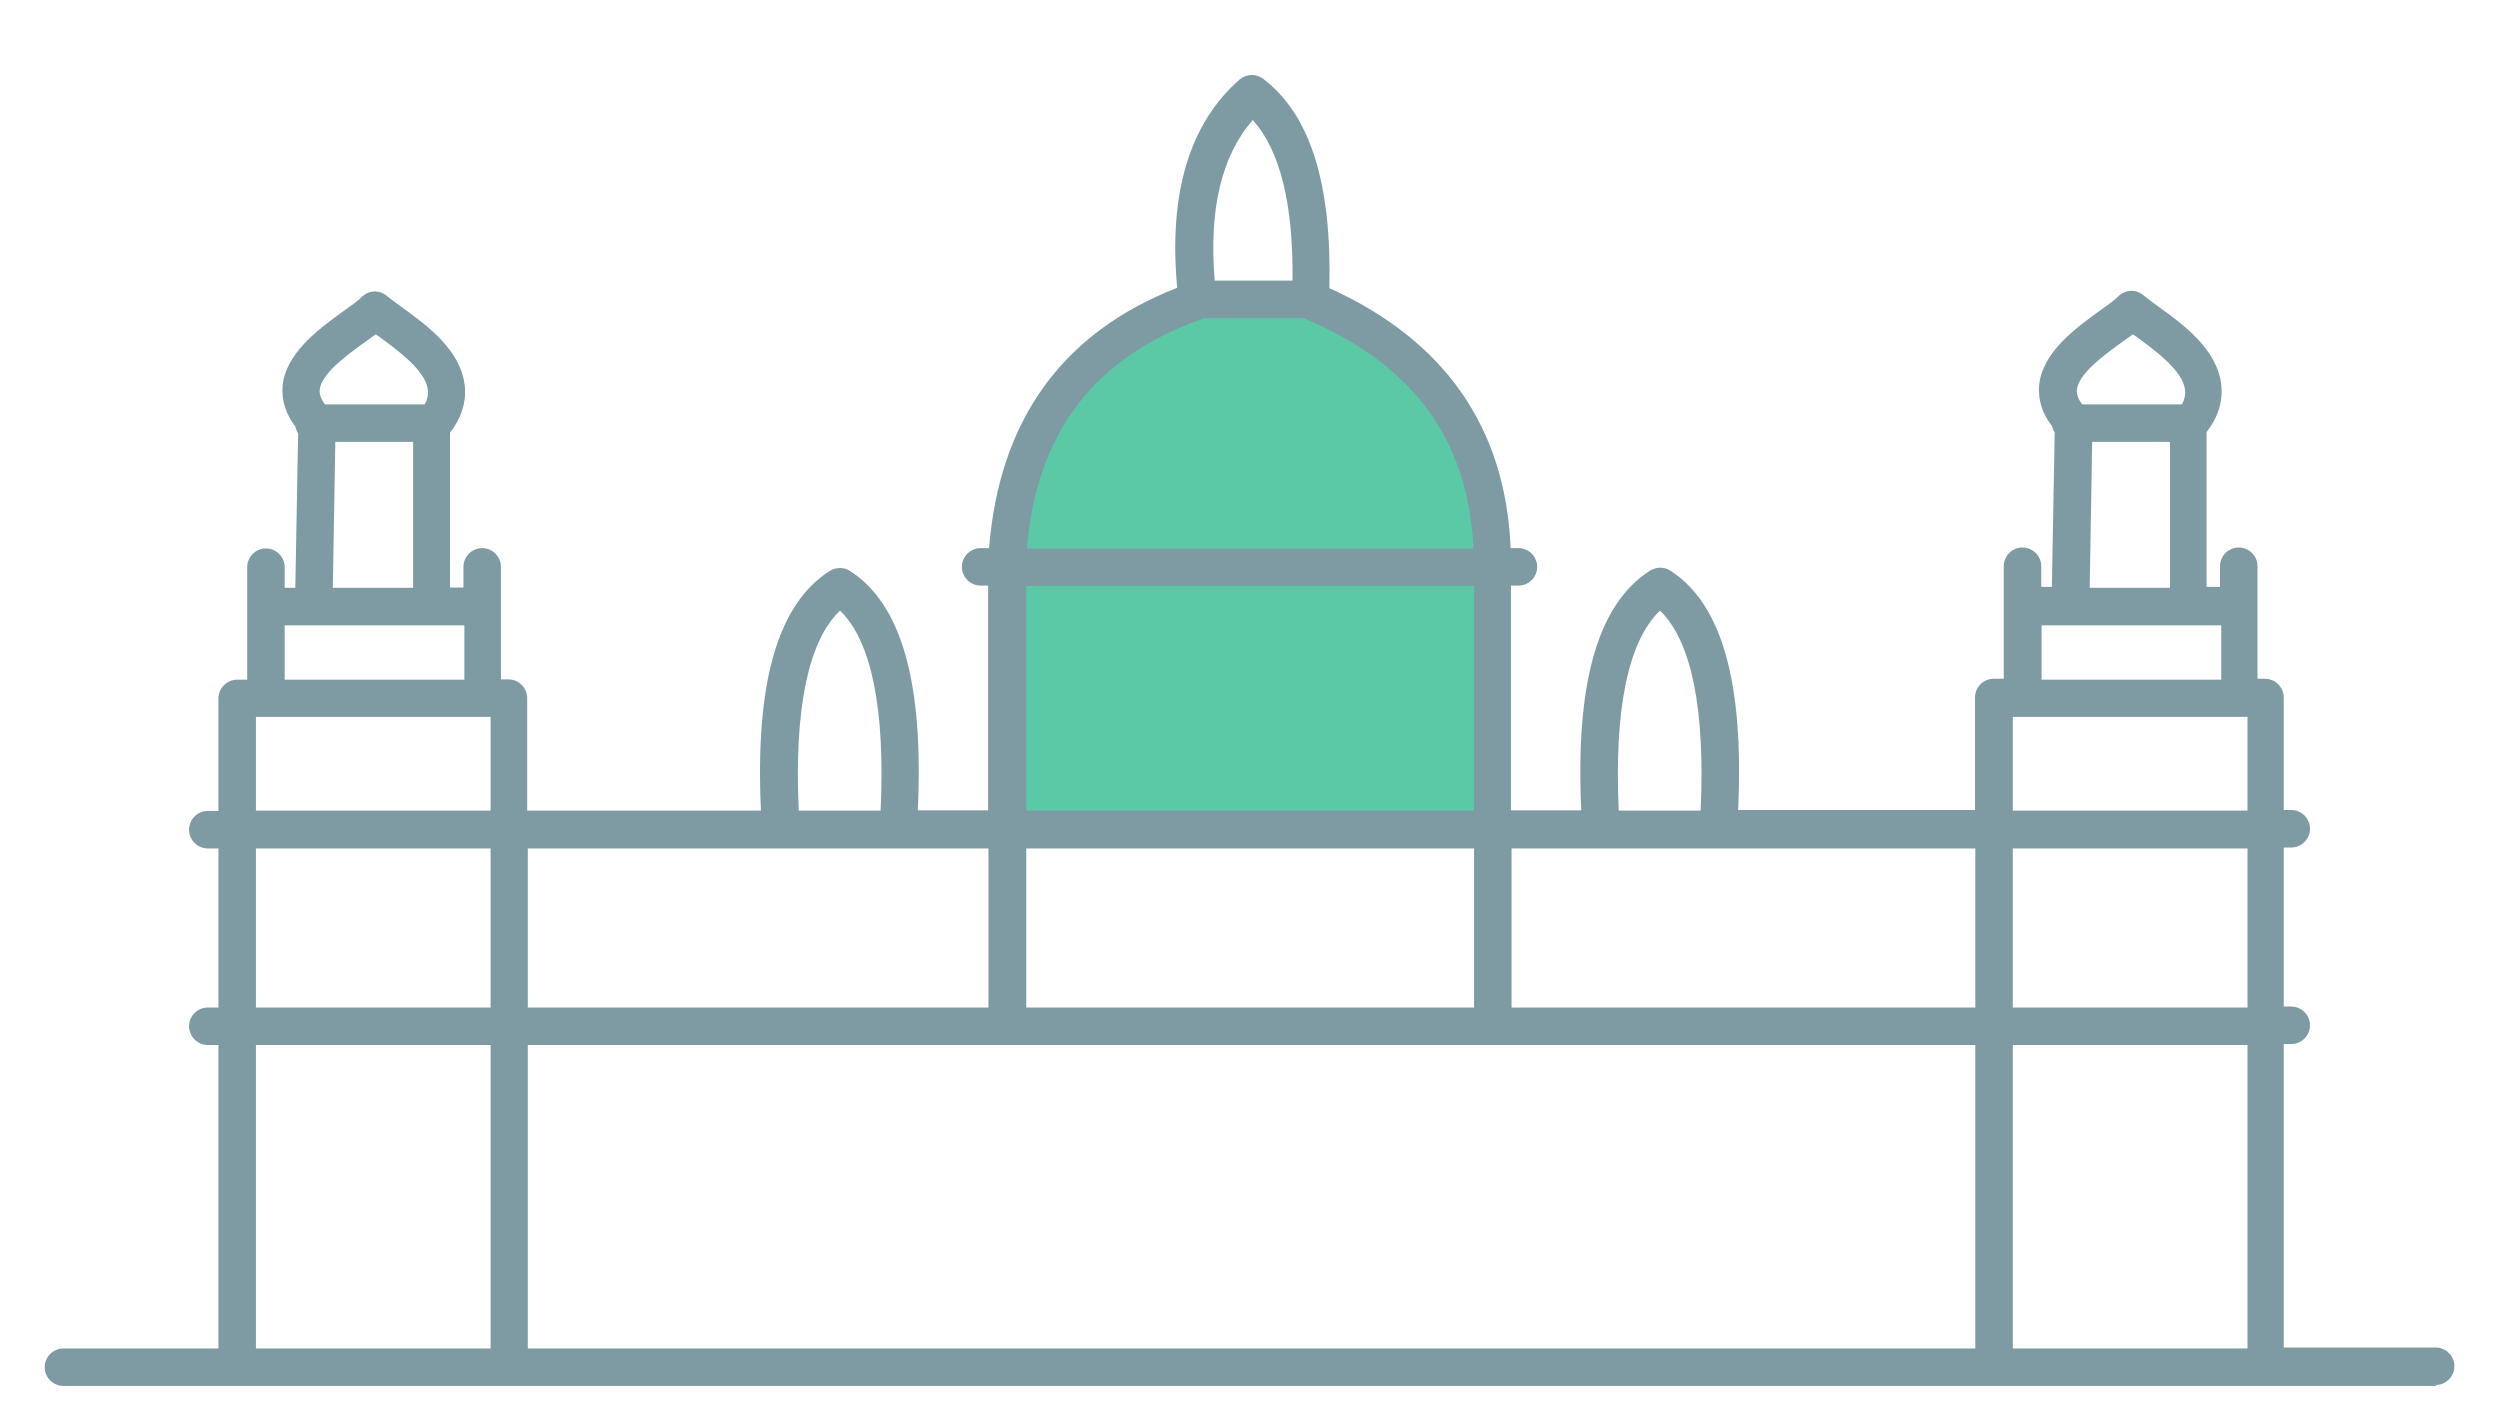
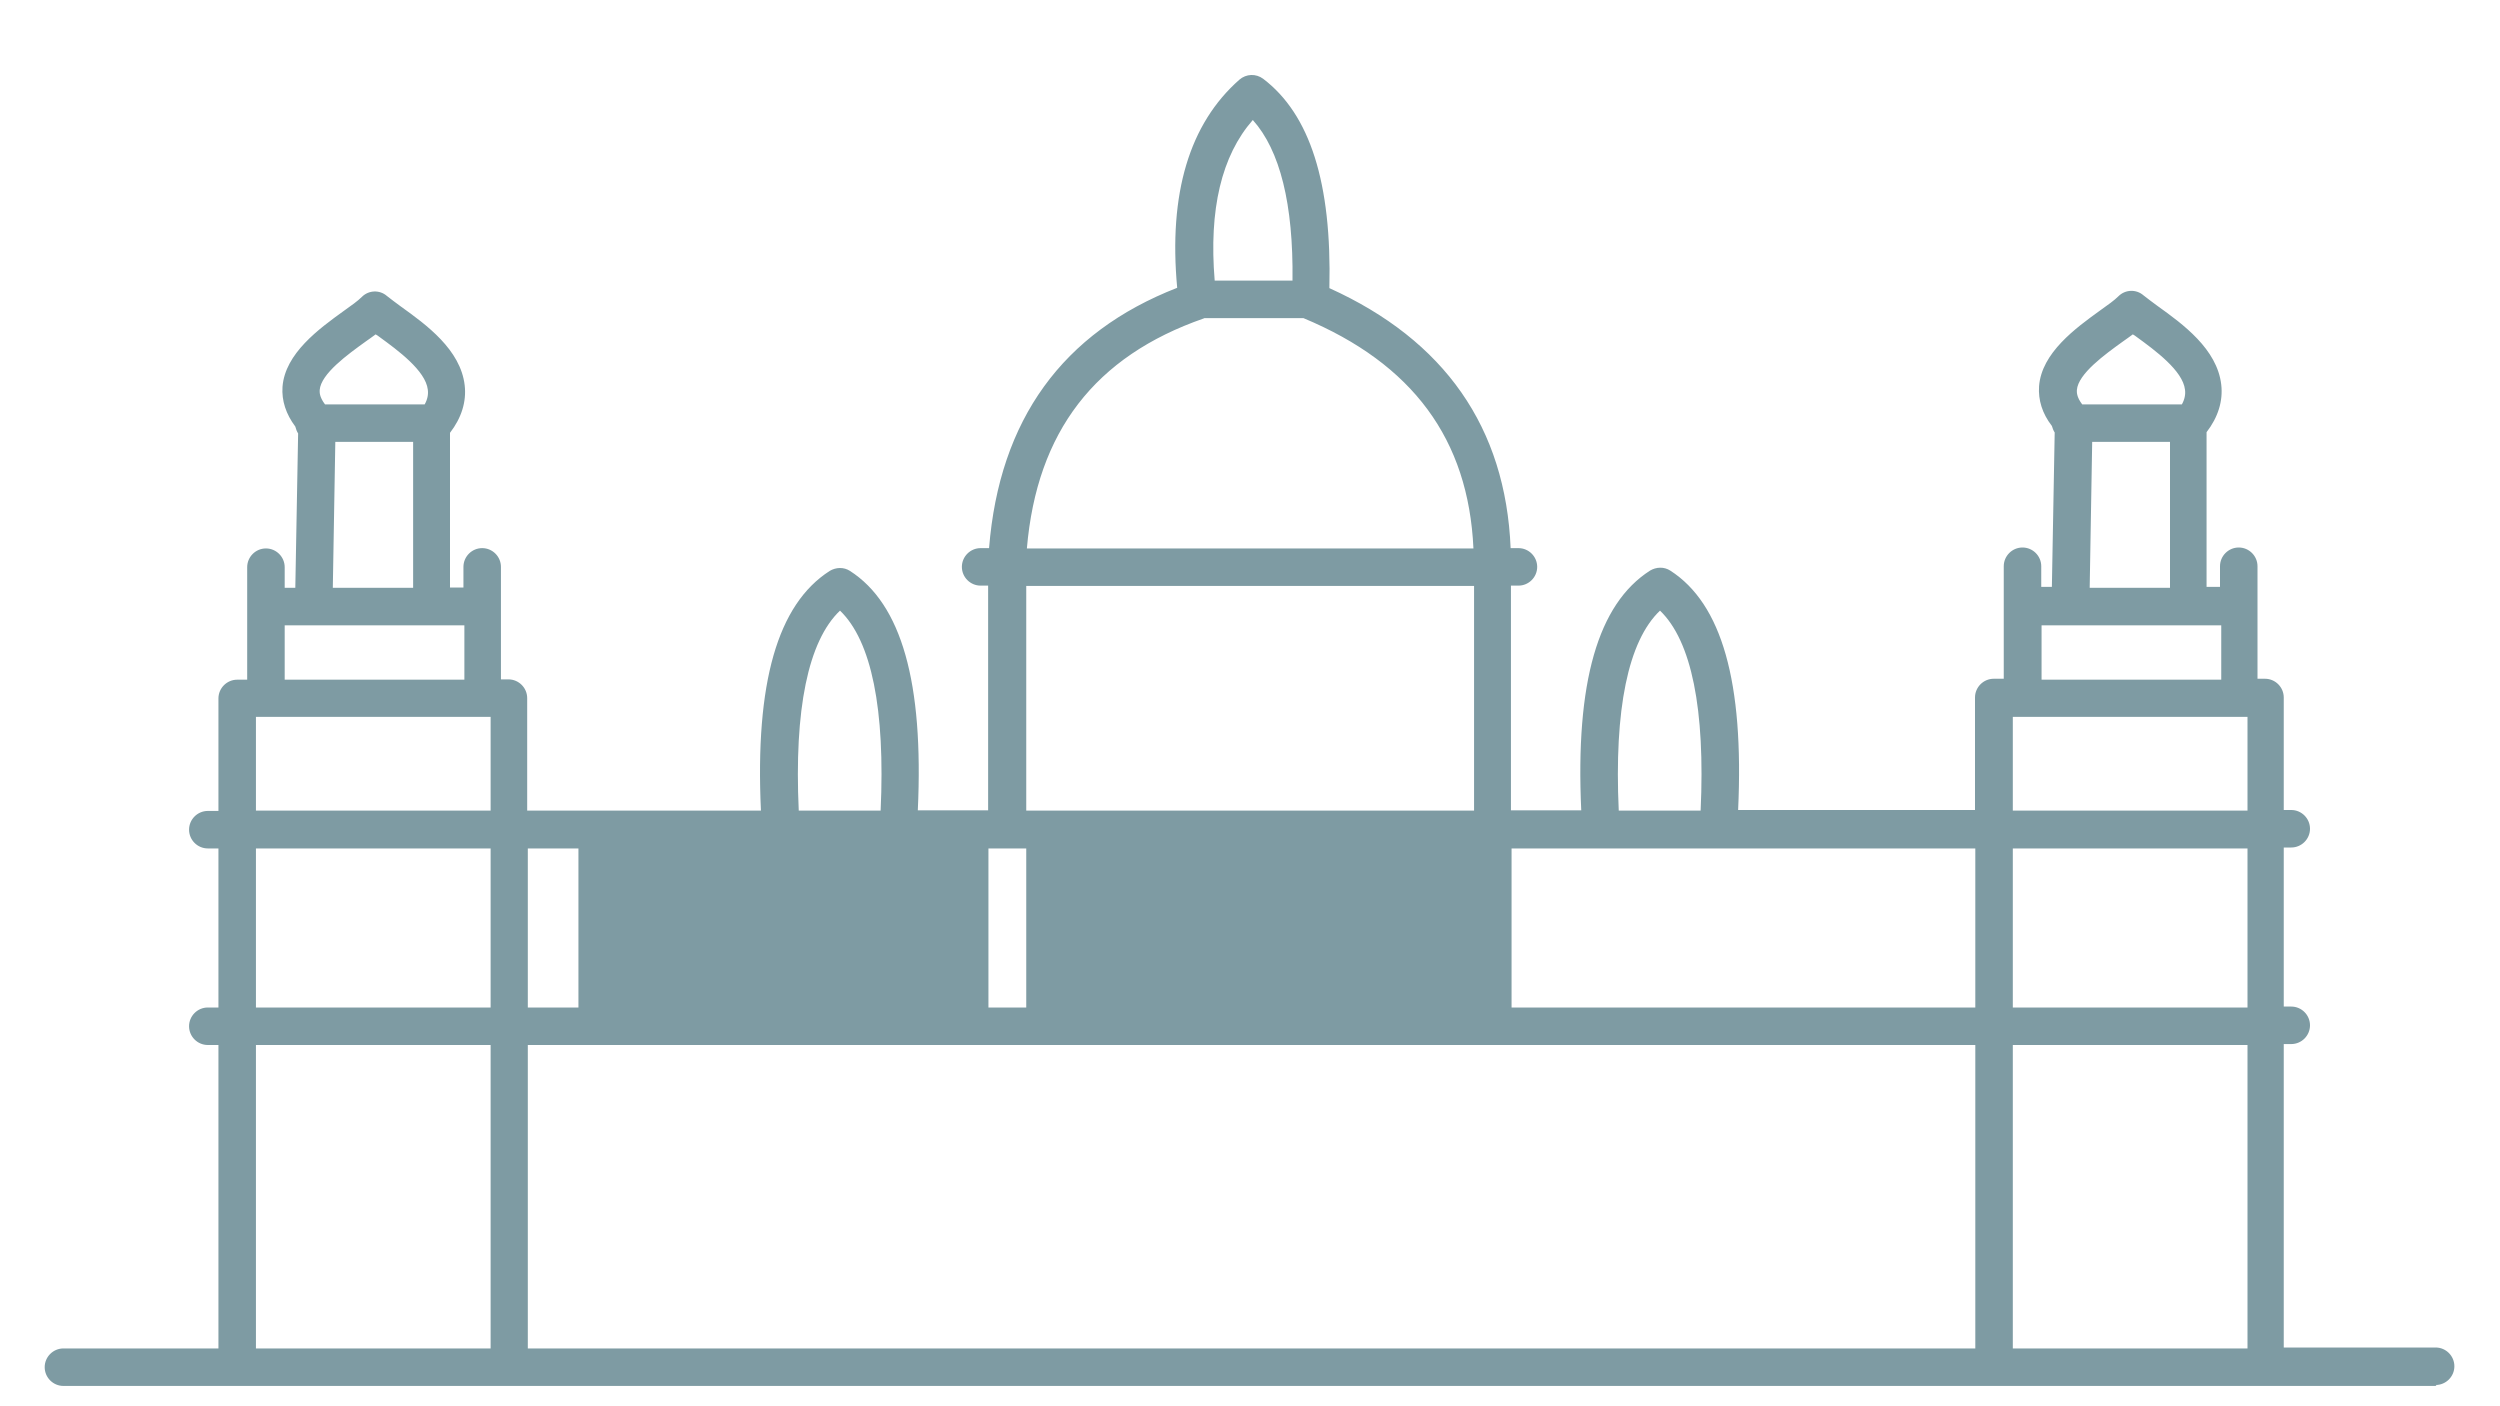
<svg xmlns="http://www.w3.org/2000/svg" id="uuid-375ecf49-cdd3-4cf9-8645-1556c359476d" data-name="Layer 1" viewBox="0 0 80 45">
-   <path d="M32.28,17.27s1.2-7.69,7.91-7.69,7.57,7.69,7.57,7.69l-.04,9.3h-15.48l.04-9.3Z" fill="#5bc9a5" />
-   <path d="M77.97,44.35H2.03c-.33,0-.6-.27-.6-.6s.27-.6.6-.6h4.96v-9.71h-.34c-.33,0-.6-.27-.6-.6s.27-.6.6-.6h.34v-5.09h-.34c-.33,0-.6-.27-.6-.6s.27-.6.6-.6h.34v-3.6c0-.33.27-.6.6-.6h.32v-3.6c0-.33.27-.6.6-.6s.6.27.6.6v.66h.34l.09-4.94c-.04-.06-.07-.14-.09-.22-.3-.4-.44-.83-.41-1.27.08-1.07,1.17-1.86,1.96-2.43.24-.17.45-.32.58-.45.22-.22.57-.23.8-.03.12.1.28.21.45.34.81.58,1.91,1.38,2.04,2.52.06.52-.1,1.04-.47,1.52v4.95h.43v-.66c0-.33.27-.6.6-.6s.6.27.6.6v3.6h.24c.33,0,.6.27.6.6v3.6h7.48c-.19-4.09.53-6.6,2.2-7.67.2-.12.45-.13.65,0,1.65,1.06,2.36,3.57,2.17,7.66h2.25v-7.19h-.24c-.33,0-.6-.27-.6-.6s.27-.6.6-.6h.27c.33-4.11,2.35-6.9,6.02-8.33-.28-3.02.39-5.25,1.99-6.66.22-.19.53-.2.76-.03,1.5,1.14,2.2,3.33,2.12,6.7,3.69,1.67,5.64,4.46,5.8,8.32h.25c.33,0,.6.27.6.6s-.27.6-.6.6h-.24v7.19h2.25c-.19-4.09.53-6.6,2.2-7.67.2-.12.45-.13.65,0,1.65,1.06,2.36,3.57,2.17,7.66h7.58v-3.6c0-.33.27-.6.6-.6h.32v-3.6c0-.33.27-.6.6-.6s.6.27.6.6v.66h.34l.09-4.94c-.04-.06-.07-.14-.09-.21-.31-.4-.44-.83-.41-1.27.08-1.07,1.17-1.86,1.96-2.43.24-.17.45-.32.58-.45.22-.22.57-.23.8-.03.12.1.28.21.45.34.81.58,1.91,1.38,2.04,2.52.06.52-.1,1.04-.47,1.52v4.95h.43v-.66c0-.33.27-.6.6-.6s.6.27.6.6v3.6h.24c.33,0,.6.27.6.6v3.6h.24c.33,0,.6.27.6.6s-.27.6-.6.6h-.24v5.09h.24c.33,0,.6.27.6.6s-.27.6-.6.6h-.24v9.71h4.86c.33,0,.6.27.6.6s-.27.6-.6.6ZM64.41,43.15h7.51v-9.71h-7.51v9.71ZM16.89,43.15h46.32v-9.71H16.89v9.71ZM8.19,43.15h7.51v-9.71h-7.51v9.71ZM64.41,32.24h7.51v-5.09h-7.51v5.09ZM48.36,32.24h14.85v-5.09h-8.21s0,0,0,0h-3.74s0,0-.01,0h-2.88v5.09ZM32.84,32.24h14.33v-5.09h-14.33v5.09ZM16.89,32.24h14.74v-5.09h-2.88s0,0,0,0h-3.74s0,0-.01,0h-8.11v5.09ZM8.19,32.24h7.51v-5.09h-7.51v5.09ZM64.41,25.94h7.51v-3h-7.51v3ZM51.81,25.94h2.61c.15-3.24-.29-5.43-1.3-6.4-1.02.97-1.47,3.16-1.32,6.4ZM32.84,25.94h14.33v-7.19h-14.33v7.19ZM25.57,25.94h2.61c.15-3.24-.29-5.43-1.3-6.4-1.02.97-1.47,3.16-1.32,6.4ZM8.19,25.94h7.51v-3h-7.51v3ZM65.33,21.75h5.75v-1.74h-5.75v1.74ZM9.11,21.75h5.75v-1.74h-5.75v1.74ZM66.87,18.81h2.57v-4.67h-2.49l-.08,4.67ZM10.65,18.81h2.57v-4.67h-2.49l-.08,4.67ZM32.87,17.55h14.28c-.16-3.49-1.94-5.91-5.44-7.37h-3.16s-.02,0-.03.01c-3.48,1.21-5.34,3.62-5.66,7.36ZM66.64,12.94h3.18c.09-.16.12-.32.1-.47-.07-.61-.96-1.26-1.55-1.69-.04-.03-.08-.06-.12-.08-.1.07-.2.15-.32.23-.57.41-1.43,1.03-1.47,1.55,0,.06-.02.21.17.46ZM10.41,12.94h3.18c.09-.16.12-.32.1-.47-.07-.61-.96-1.26-1.55-1.69-.04-.03-.08-.06-.12-.08-.1.07-.2.15-.32.23-.57.41-1.43,1.03-1.47,1.55,0,.06-.02.21.17.46ZM38.87,8.98h2.49c.03-2.45-.4-4.17-1.27-5.14-1,1.14-1.41,2.86-1.22,5.14Z" fill="#7e9ba3" />
+   <path d="M77.97,44.35H2.03c-.33,0-.6-.27-.6-.6s.27-.6.6-.6h4.96v-9.71h-.34c-.33,0-.6-.27-.6-.6s.27-.6.6-.6h.34v-5.09h-.34c-.33,0-.6-.27-.6-.6s.27-.6.6-.6h.34v-3.6c0-.33.27-.6.6-.6h.32v-3.6c0-.33.27-.6.6-.6s.6.27.6.6v.66h.34l.09-4.94c-.04-.06-.07-.14-.09-.22-.3-.4-.44-.83-.41-1.27.08-1.07,1.17-1.86,1.96-2.43.24-.17.45-.32.58-.45.22-.22.57-.23.8-.03.12.1.28.21.45.34.81.58,1.91,1.38,2.04,2.52.06.52-.1,1.04-.47,1.52v4.95h.43v-.66c0-.33.27-.6.6-.6s.6.27.6.6v3.6h.24c.33,0,.6.27.6.6v3.6h7.48c-.19-4.09.53-6.6,2.2-7.67.2-.12.45-.13.65,0,1.65,1.06,2.36,3.57,2.17,7.66h2.25v-7.19h-.24c-.33,0-.6-.27-.6-.6s.27-.6.6-.6h.27c.33-4.11,2.35-6.9,6.02-8.33-.28-3.02.39-5.25,1.99-6.66.22-.19.53-.2.76-.03,1.5,1.14,2.2,3.33,2.12,6.7,3.69,1.67,5.64,4.46,5.8,8.32h.25c.33,0,.6.27.6.6s-.27.6-.6.6h-.24v7.19h2.25c-.19-4.09.53-6.6,2.2-7.67.2-.12.45-.13.65,0,1.65,1.06,2.36,3.57,2.17,7.66h7.58v-3.6c0-.33.27-.6.6-.6h.32v-3.6c0-.33.27-.6.6-.6s.6.27.6.6v.66h.34l.09-4.94c-.04-.06-.07-.14-.09-.21-.31-.4-.44-.83-.41-1.27.08-1.07,1.17-1.86,1.96-2.43.24-.17.45-.32.58-.45.22-.22.57-.23.8-.03.12.1.28.21.45.34.81.58,1.91,1.38,2.04,2.52.06.52-.1,1.04-.47,1.52v4.95h.43v-.66c0-.33.27-.6.6-.6s.6.27.6.6v3.6h.24c.33,0,.6.27.6.6v3.6h.24c.33,0,.6.27.6.6s-.27.6-.6.6h-.24v5.09h.24c.33,0,.6.27.6.6s-.27.6-.6.6h-.24v9.71h4.86c.33,0,.6.27.6.6s-.27.6-.6.6ZM64.41,43.15h7.51v-9.71h-7.51v9.71ZM16.89,43.15h46.32v-9.71H16.89v9.71ZM8.19,43.15h7.51v-9.71h-7.51v9.71ZM64.41,32.24h7.51v-5.09h-7.51v5.09ZM48.36,32.24h14.85v-5.09h-8.21s0,0,0,0h-3.74s0,0-.01,0h-2.88v5.09ZM32.84,32.24v-5.09h-14.33v5.09ZM16.89,32.24h14.74v-5.09h-2.88s0,0,0,0h-3.74s0,0-.01,0h-8.11v5.09ZM8.19,32.24h7.51v-5.09h-7.51v5.09ZM64.41,25.94h7.51v-3h-7.51v3ZM51.81,25.94h2.61c.15-3.24-.29-5.43-1.3-6.4-1.02.97-1.47,3.16-1.32,6.4ZM32.84,25.94h14.33v-7.19h-14.33v7.19ZM25.57,25.94h2.61c.15-3.24-.29-5.43-1.3-6.4-1.02.97-1.47,3.16-1.32,6.4ZM8.19,25.94h7.51v-3h-7.51v3ZM65.33,21.75h5.75v-1.74h-5.75v1.74ZM9.11,21.75h5.75v-1.74h-5.75v1.74ZM66.87,18.81h2.57v-4.67h-2.49l-.08,4.67ZM10.65,18.81h2.57v-4.67h-2.49l-.08,4.67ZM32.87,17.55h14.28c-.16-3.49-1.94-5.91-5.44-7.37h-3.16s-.02,0-.03.01c-3.48,1.21-5.34,3.62-5.66,7.36ZM66.64,12.94h3.18c.09-.16.12-.32.1-.47-.07-.61-.96-1.26-1.55-1.69-.04-.03-.08-.06-.12-.08-.1.07-.2.15-.32.23-.57.41-1.43,1.03-1.47,1.55,0,.06-.02.21.17.46ZM10.41,12.94h3.18c.09-.16.12-.32.1-.47-.07-.61-.96-1.26-1.55-1.69-.04-.03-.08-.06-.12-.08-.1.07-.2.15-.32.23-.57.41-1.43,1.03-1.47,1.55,0,.06-.02.21.17.46ZM38.87,8.98h2.49c.03-2.45-.4-4.17-1.27-5.14-1,1.14-1.41,2.86-1.22,5.14Z" fill="#7e9ba3" />
</svg>